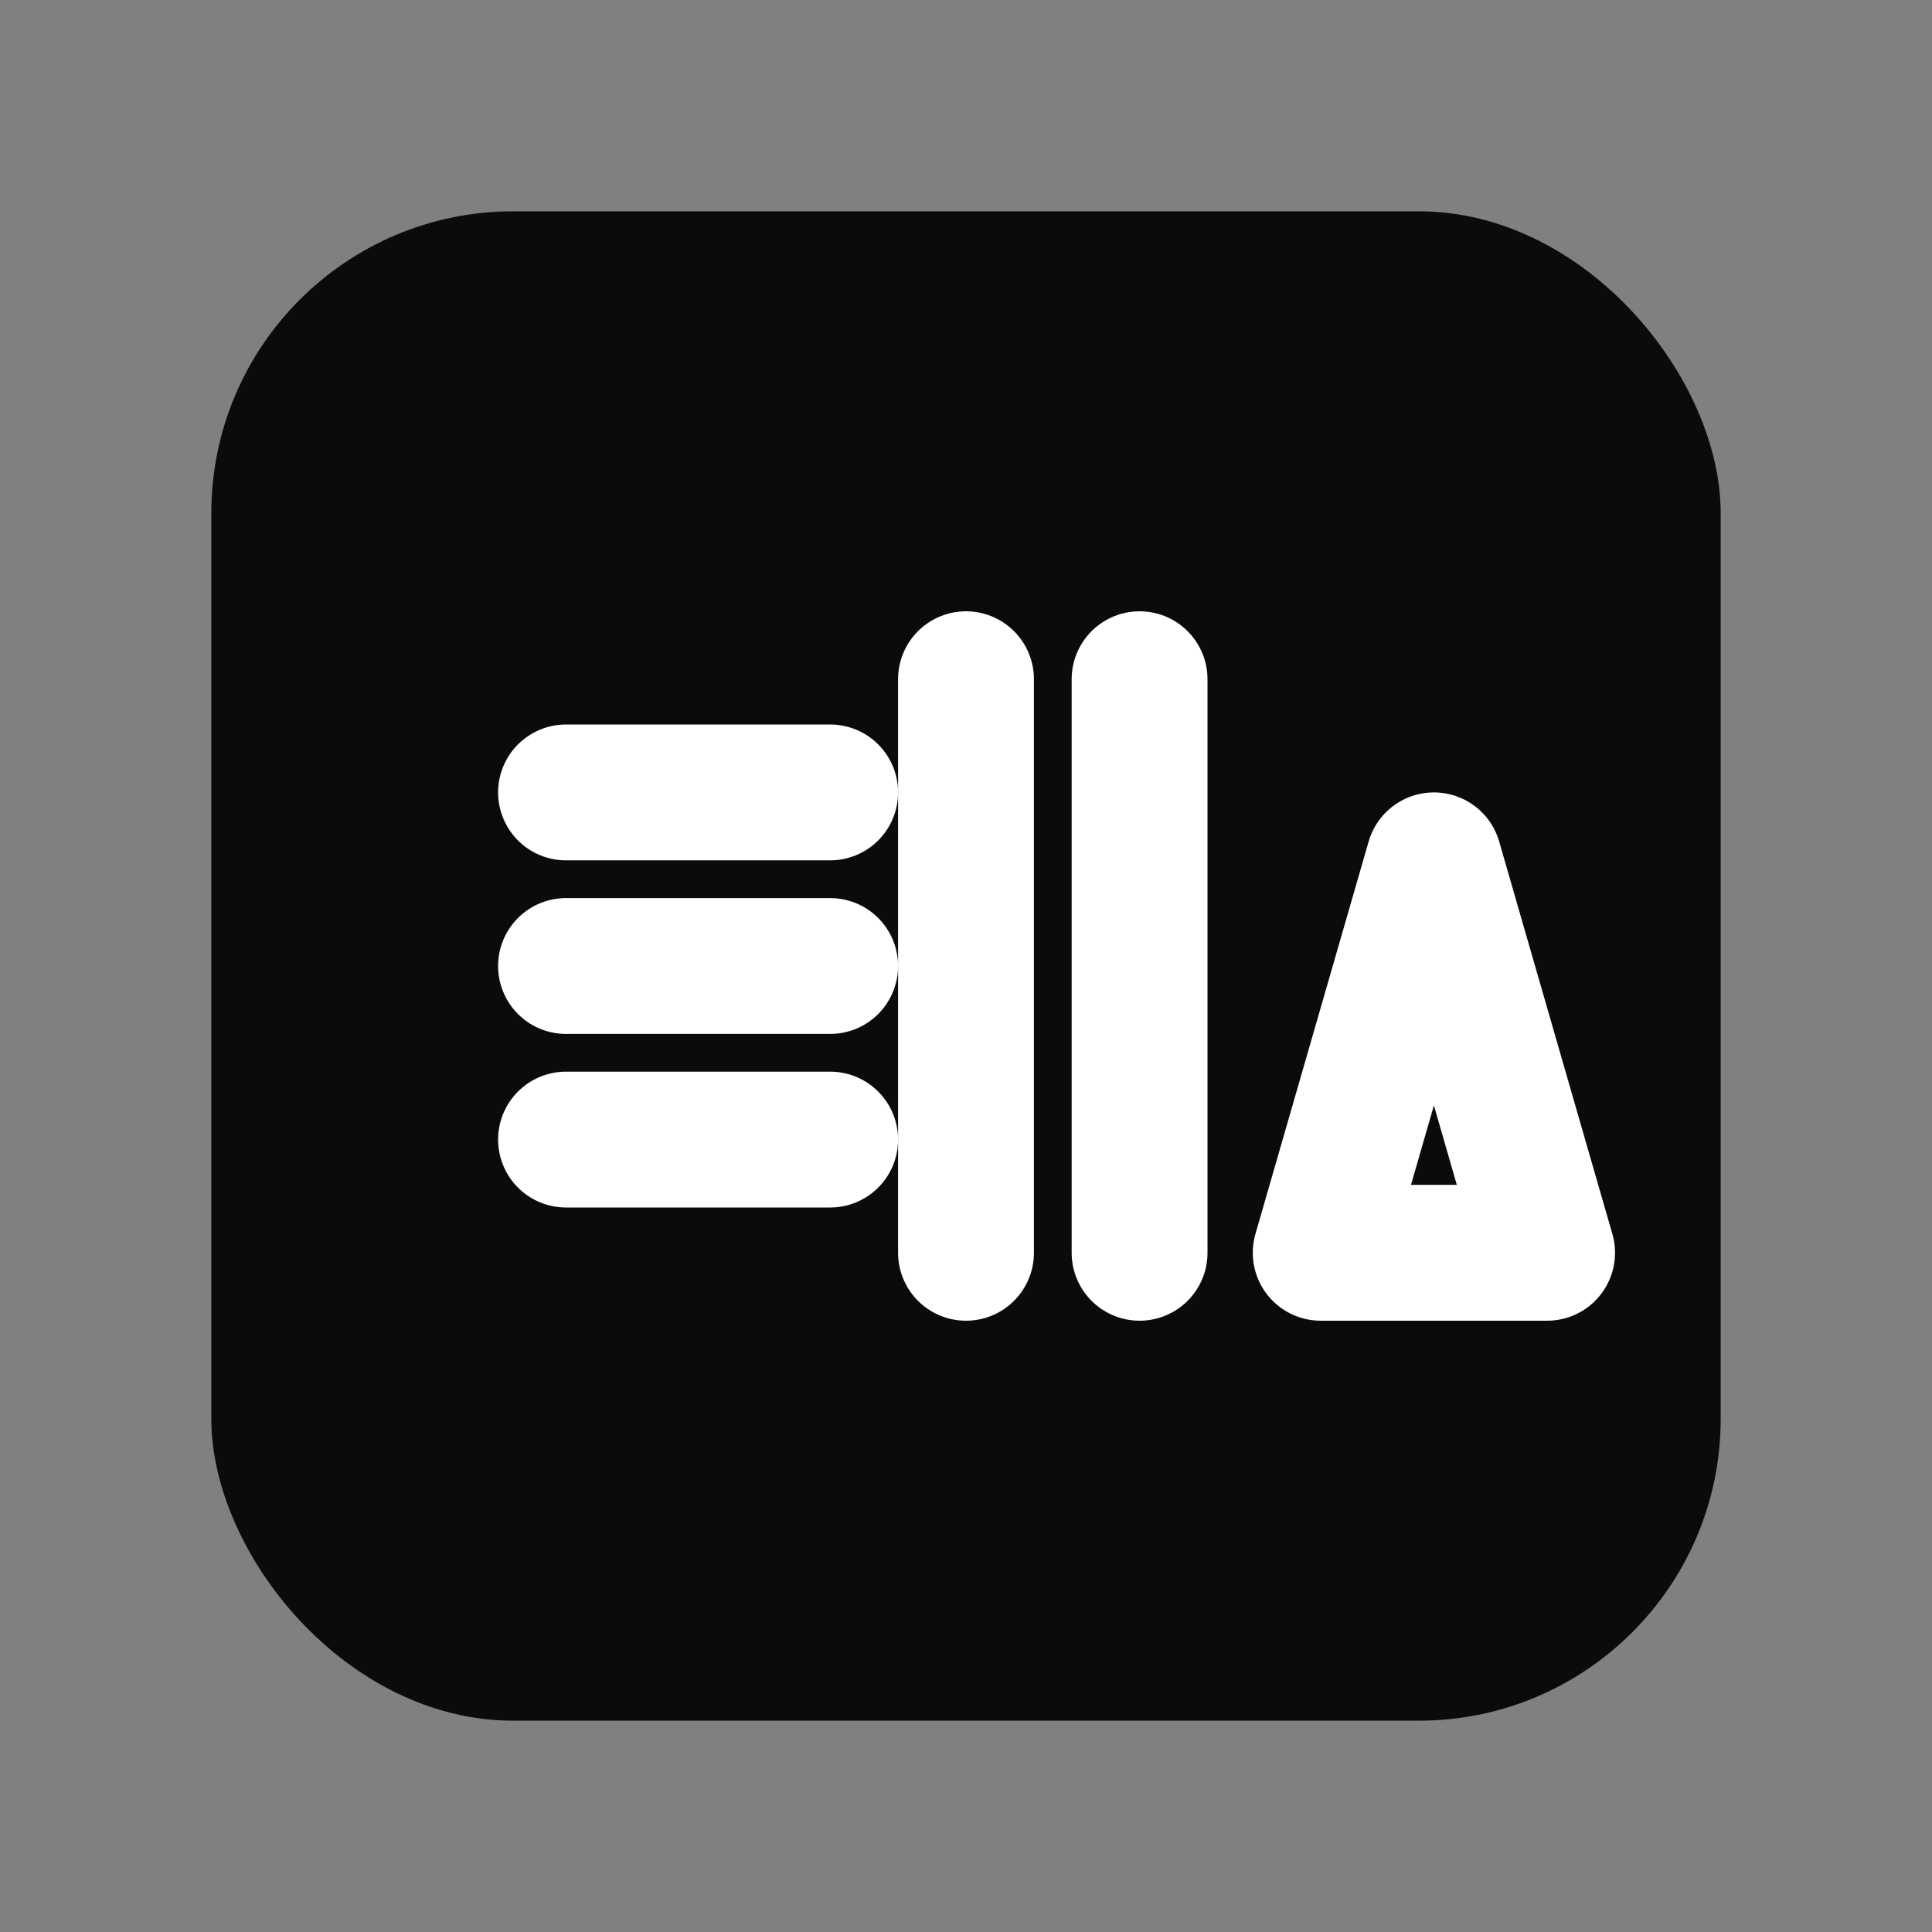
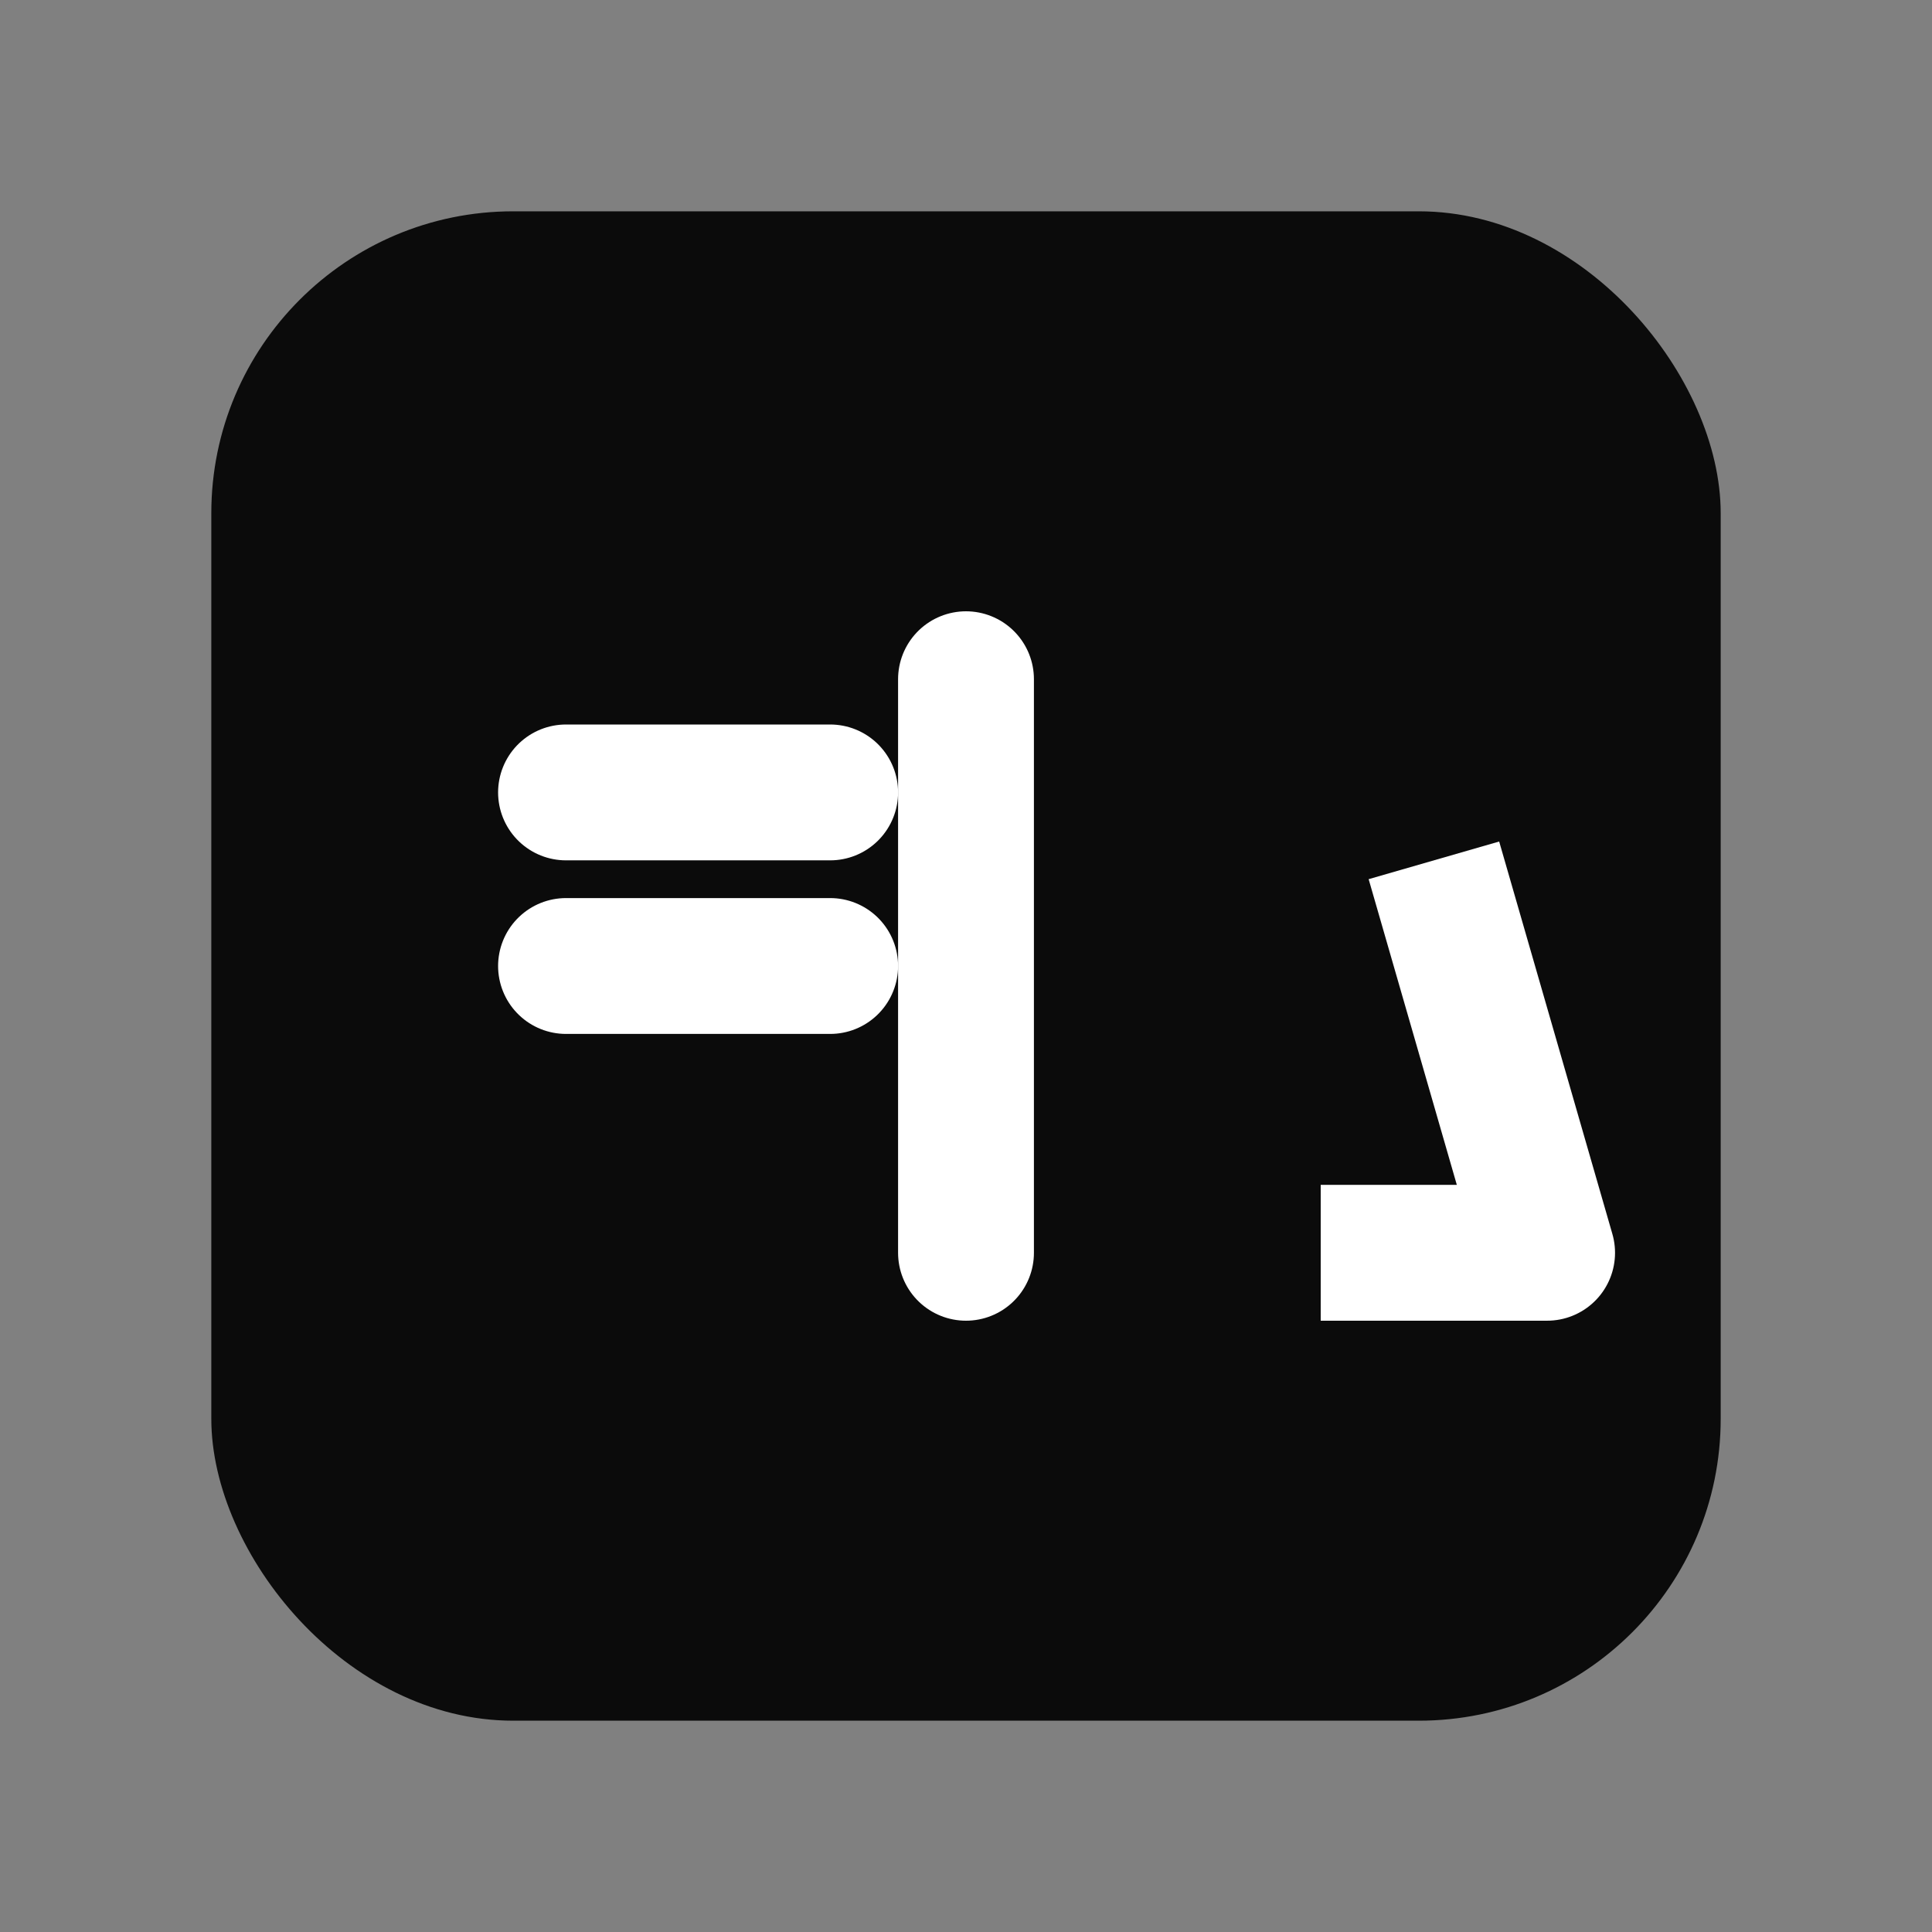
<svg xmlns="http://www.w3.org/2000/svg" width="1024" height="1024" viewBox="0 0 1024 1024">
  <rect x="0" y="0" width="1024" height="1024" fill="#808080" stroke="none" />
  <rect x="112" y="112" width="800" height="800" rx="160" ry="160" fill="#0B0B0B" />
  <g stroke="#FFFFFF" stroke-width="72" stroke-linecap="round" fill="none">
    <line x1="300" y1="420" x2="440" y2="420" />
    <line x1="300" y1="512" x2="440" y2="512" />
-     <line x1="300" y1="604" x2="440" y2="604" />
  </g>
  <g stroke="#FFFFFF" stroke-width="72" stroke-linecap="round" fill="none">
    <line x1="512" y1="360" x2="512" y2="664" />
-     <line x1="604" y1="360" x2="604" y2="664" />
  </g>
  <g fill="none" stroke="#FFFFFF" stroke-width="72" stroke-linejoin="round">
-     <path d="M 700 664 L 820 664 L 760 456 Z" />
+     <path d="M 700 664 L 820 664 L 760 456 " />
  </g>
</svg>